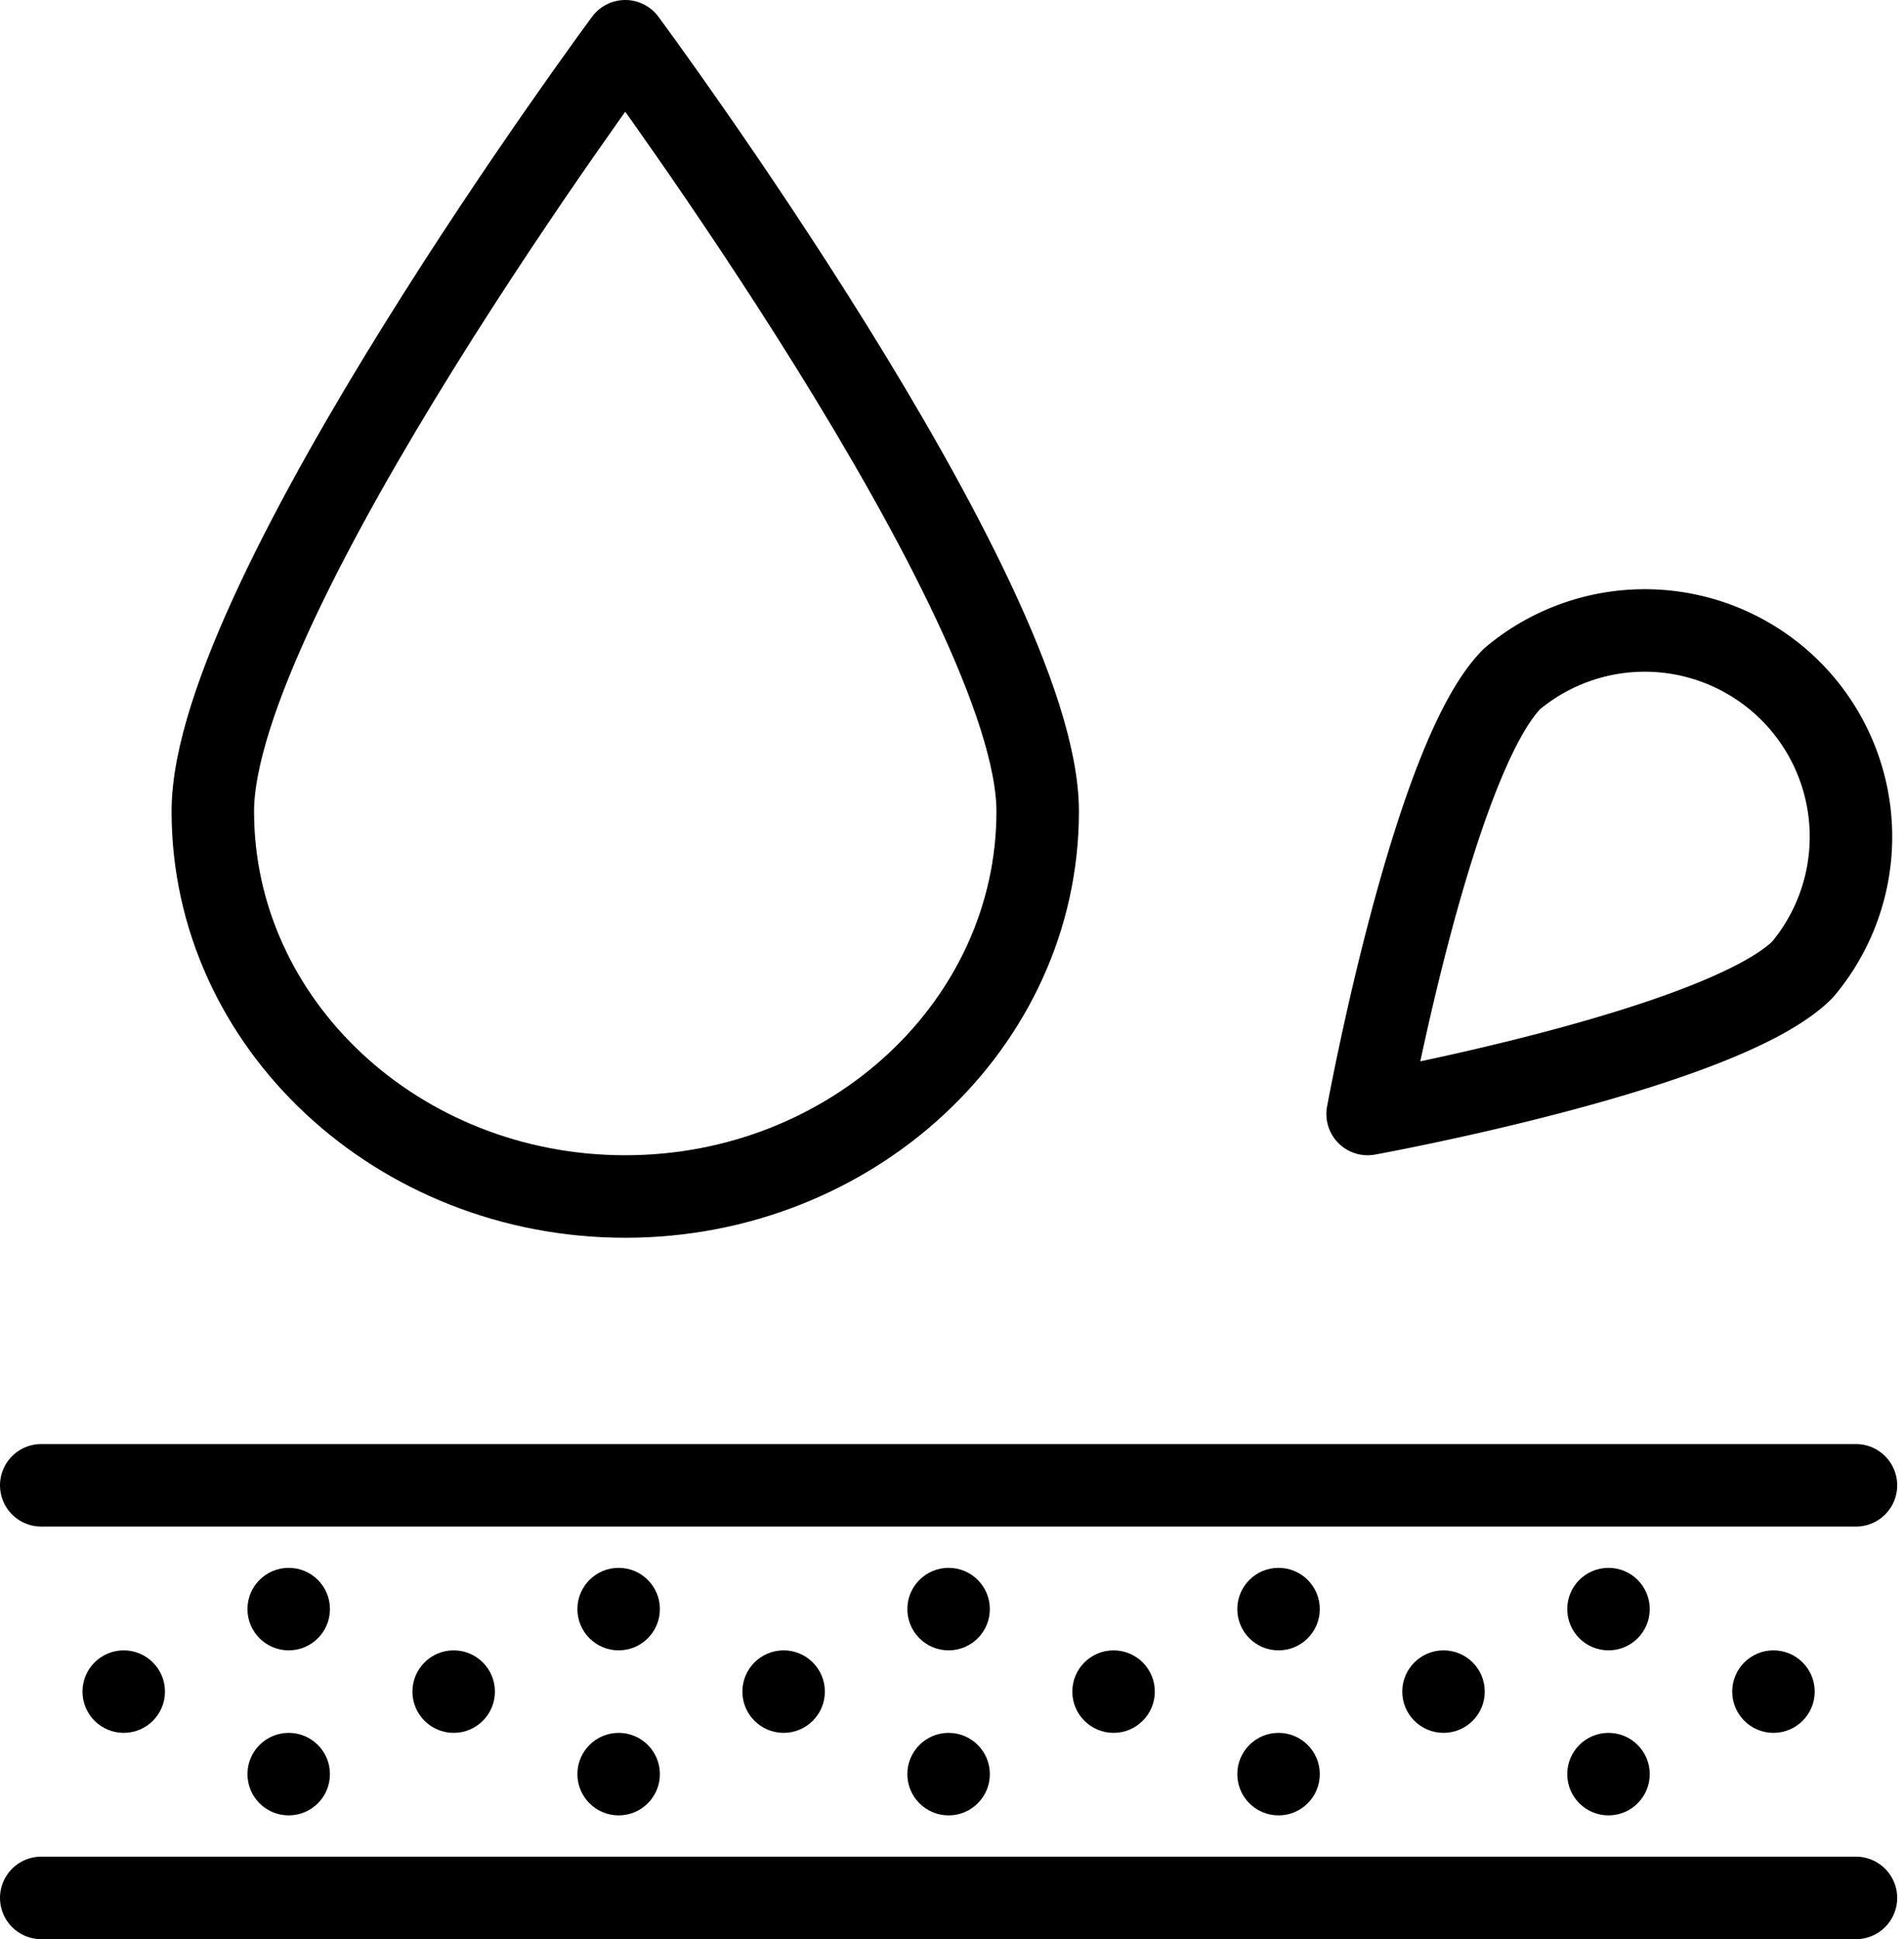
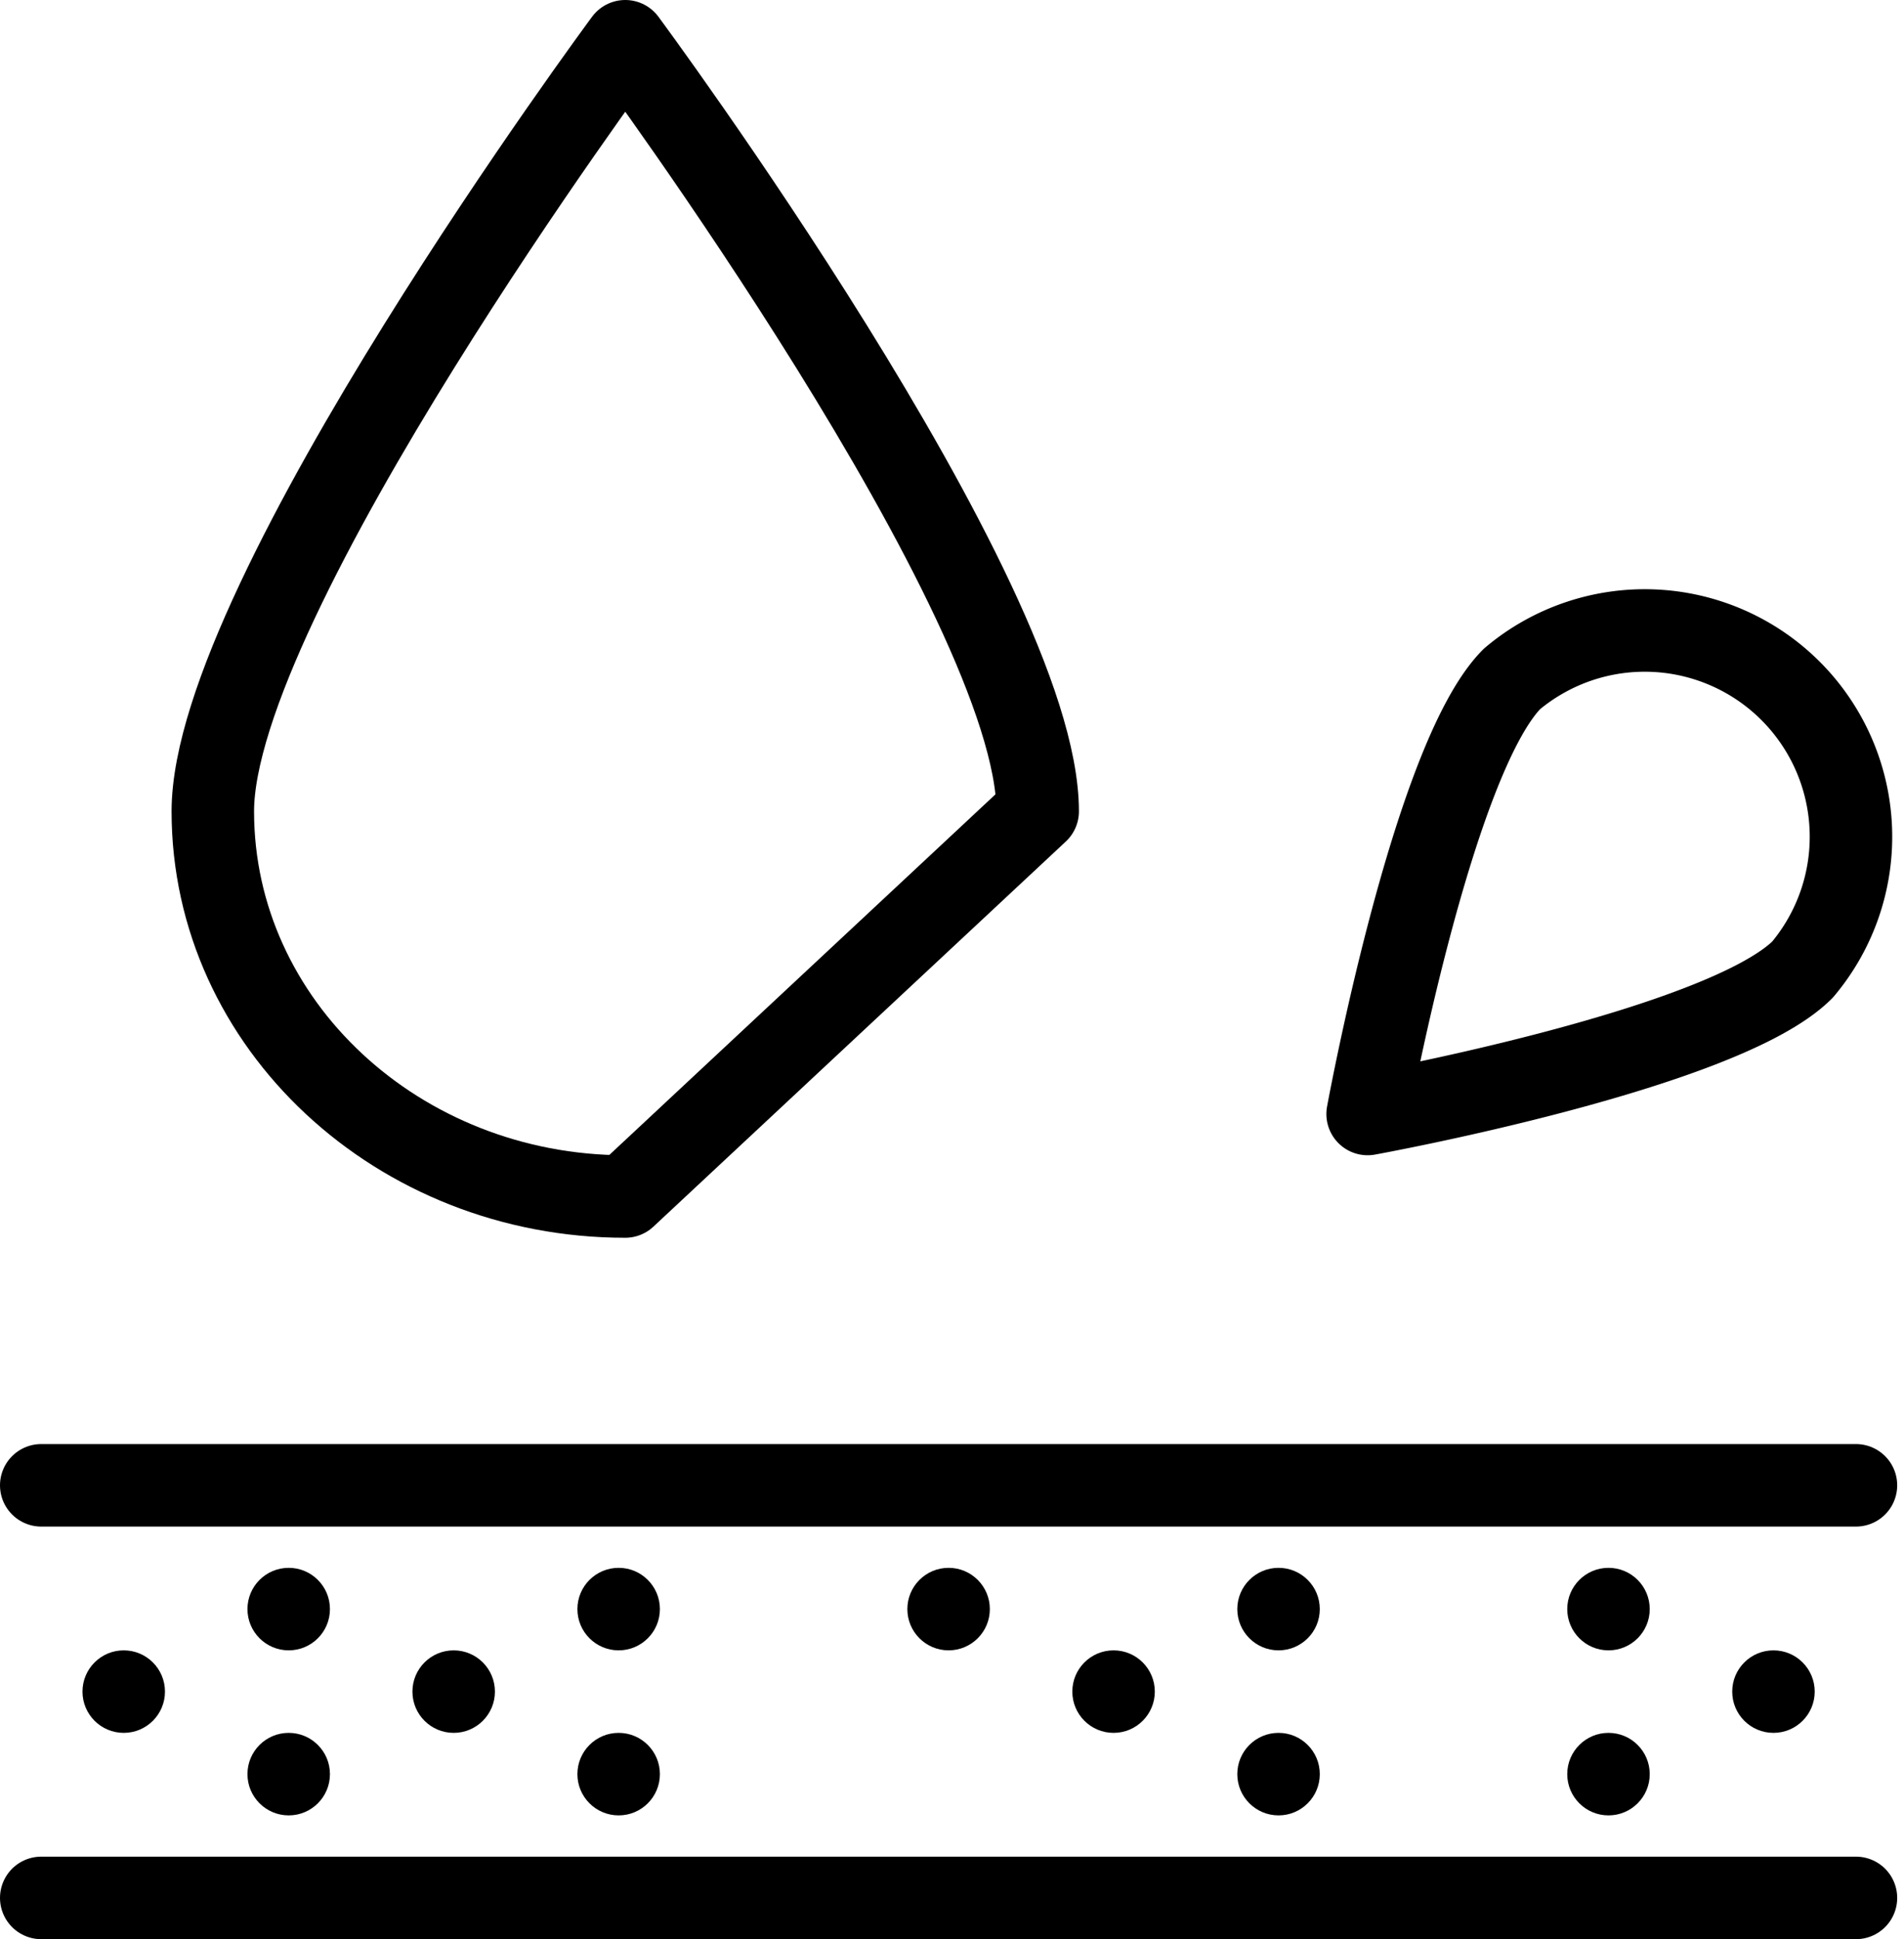
<svg xmlns="http://www.w3.org/2000/svg" viewBox="0 0 92.33 94">
  <defs>
    <style>.cls-1{fill:none;stroke:#000;stroke-linecap:round;stroke-linejoin:round;stroke-width:4px;}</style>
  </defs>
  <title>icon_wasserabweisend</title>
  <g id="Ebene_2" data-name="Ebene 2">
    <g id="Ebene_2-2" data-name="Ebene 2">
-       <path class="cls-1" d="M50.32,39.33C50.32,29,30.32,2,30.32,2s-20,27-20,37.33,9,18.67,20,18.67S50.32,49.64,50.32,39.33Z" />
+       <path class="cls-1" d="M50.32,39.33C50.32,29,30.32,2,30.32,2s-20,27-20,37.33,9,18.67,20,18.67Z" />
      <path class="cls-1" d="M87.41,47c-3.88,3.88-21.09,7-21.09,7s3.15-17.21,7-21.09A10,10,0,0,1,87.41,47Z" />
      <line class="cls-1" x1="2" y1="72" x2="90" y2="72" />
      <line class="cls-1" x1="2" y1="92" x2="90" y2="92" />
      <circle cx="86" cy="82" r="2" />
      <circle cx="78" cy="78" r="2" />
-       <circle cx="70" cy="82" r="2" />
      <circle cx="62" cy="78" r="2" />
      <circle cx="54" cy="82" r="2" />
      <circle cx="46" cy="78" r="2" />
-       <circle cx="38" cy="82" r="2" />
      <circle cx="30" cy="78" r="2" />
      <circle cx="78" cy="86" r="2" />
      <circle cx="62" cy="86" r="2" />
-       <circle cx="46" cy="86" r="2" />
      <circle cx="30" cy="86" r="2" />
      <circle cx="22" cy="82" r="2" />
      <circle cx="14" cy="78" r="2" />
      <circle cx="14" cy="86" r="2" />
      <circle cx="6" cy="82" r="2" />
    </g>
  </g>
</svg>